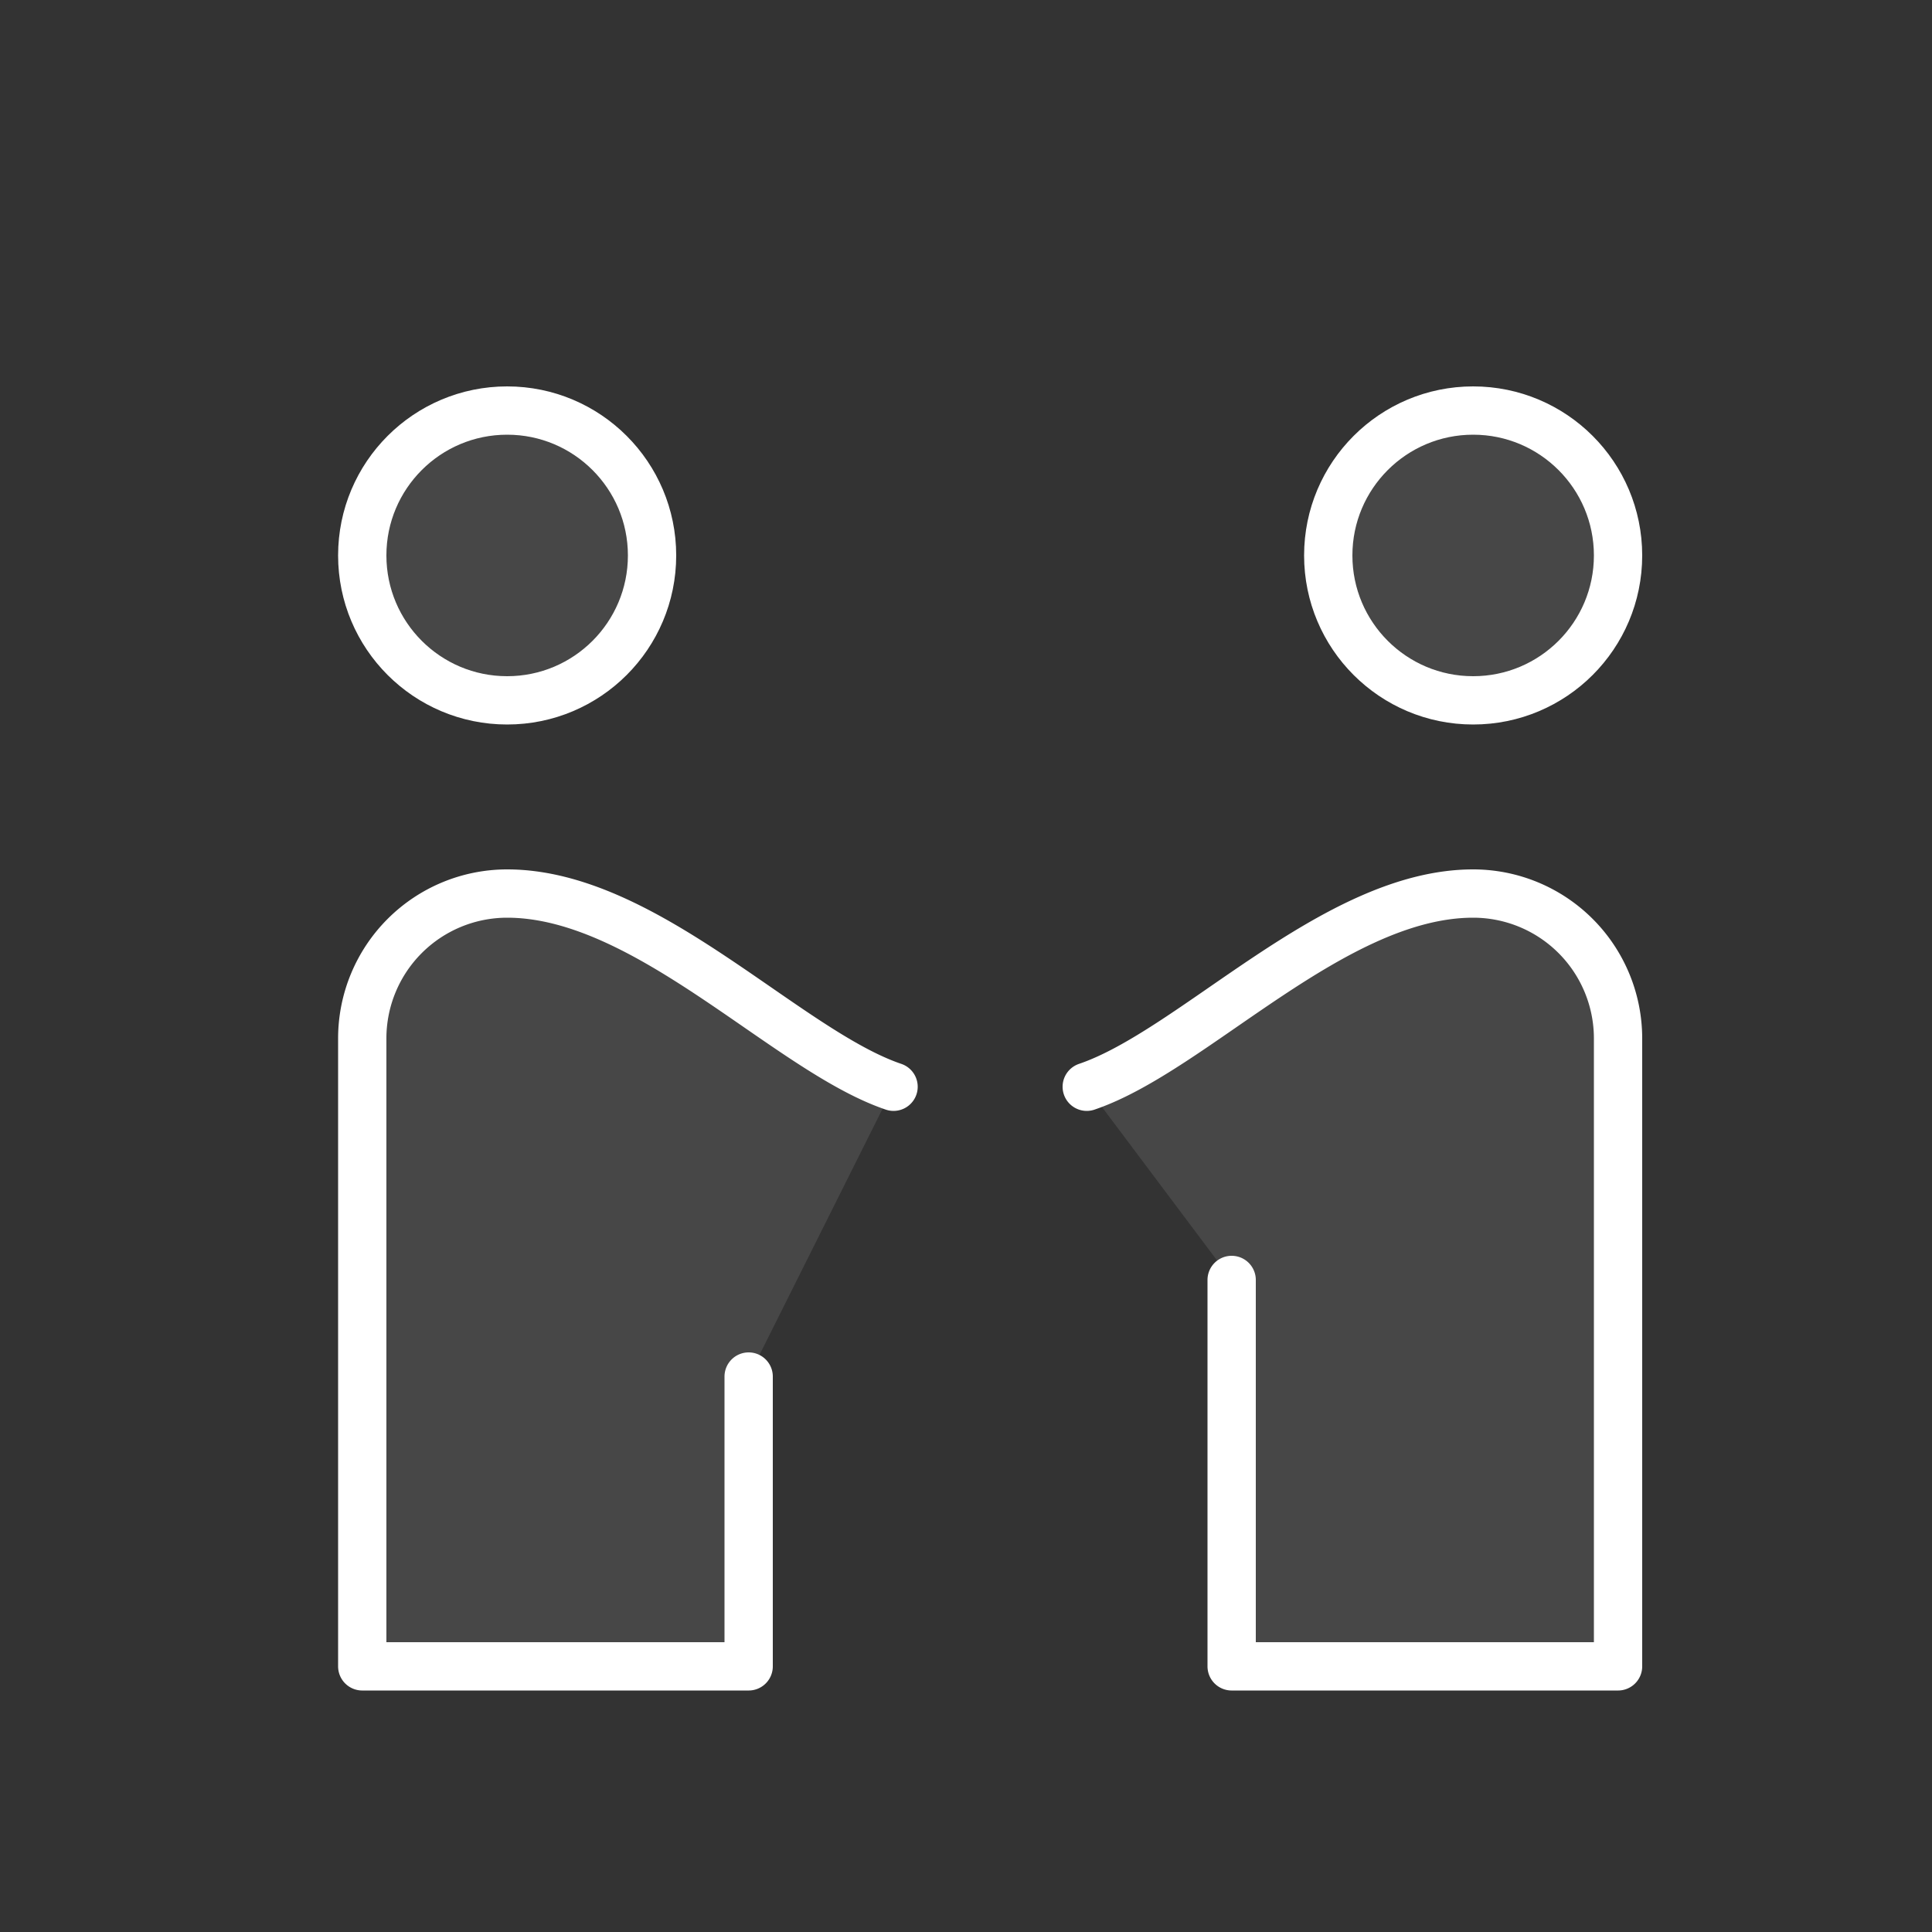
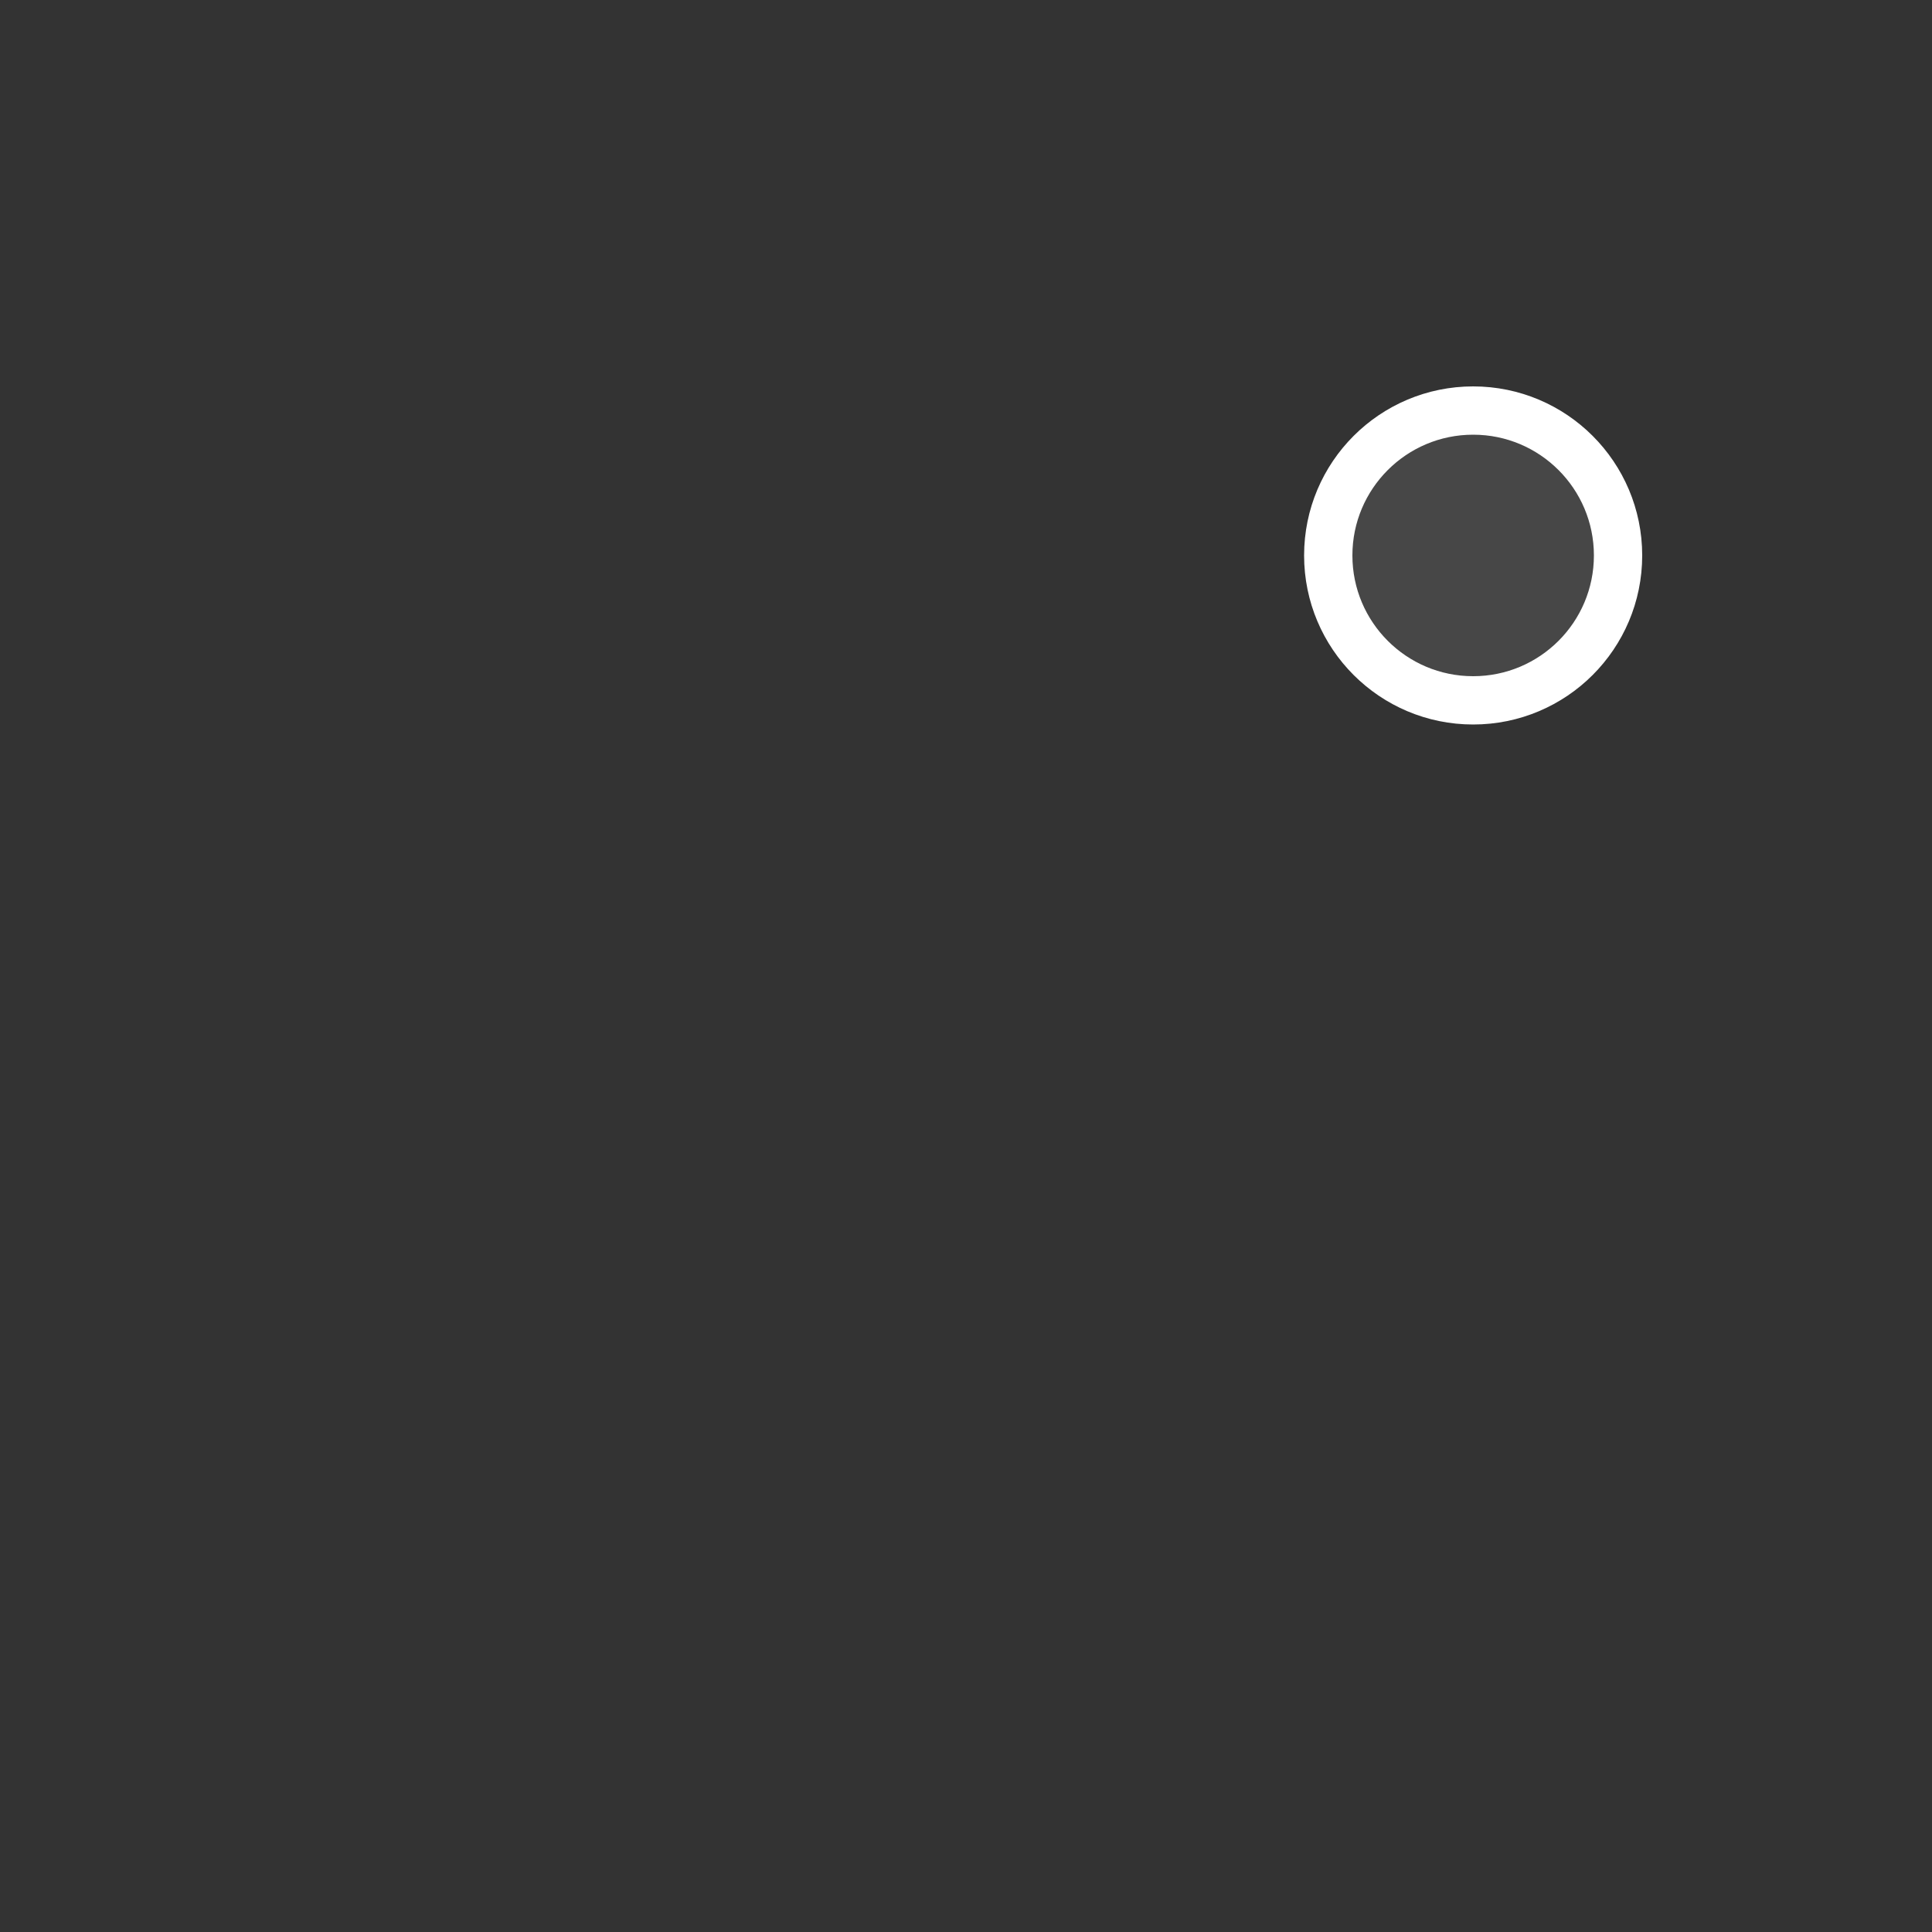
<svg xmlns="http://www.w3.org/2000/svg" width="40" height="40" viewBox="0 0 40 40">
  <rect x="0" y="0" width="40" height="40" fill="#333333" stroke="none" />
  <defs>
    <style>.a{fill:rgba(255,255,255,0);}.b{fill:rgba(255,255,255,0.1);stroke:#fff;stroke-linecap:round;stroke-linejoin:round;stroke-miterlimit:10;}</style>
  </defs>
  <rect class="a" width="40" height="40" />
  <g transform="translate(7.5 7.5)">
-     <circle class="b" cx="3" cy="3" r="3" transform="translate(0 1)" />
    <circle class="b" cx="3" cy="3" r="3" transform="translate(20 1)" />
-     <path class="b" d="M11,15c-2.212-.75-5.117-4-8-4H3a3,3,0,0,0-3,3V27H8V21" />
-     <path class="b" d="M15,15c2.212-.75,5.117-4,8-4h0a3,3,0,0,1,3,3V27H18V19" />
  </g>
</svg>